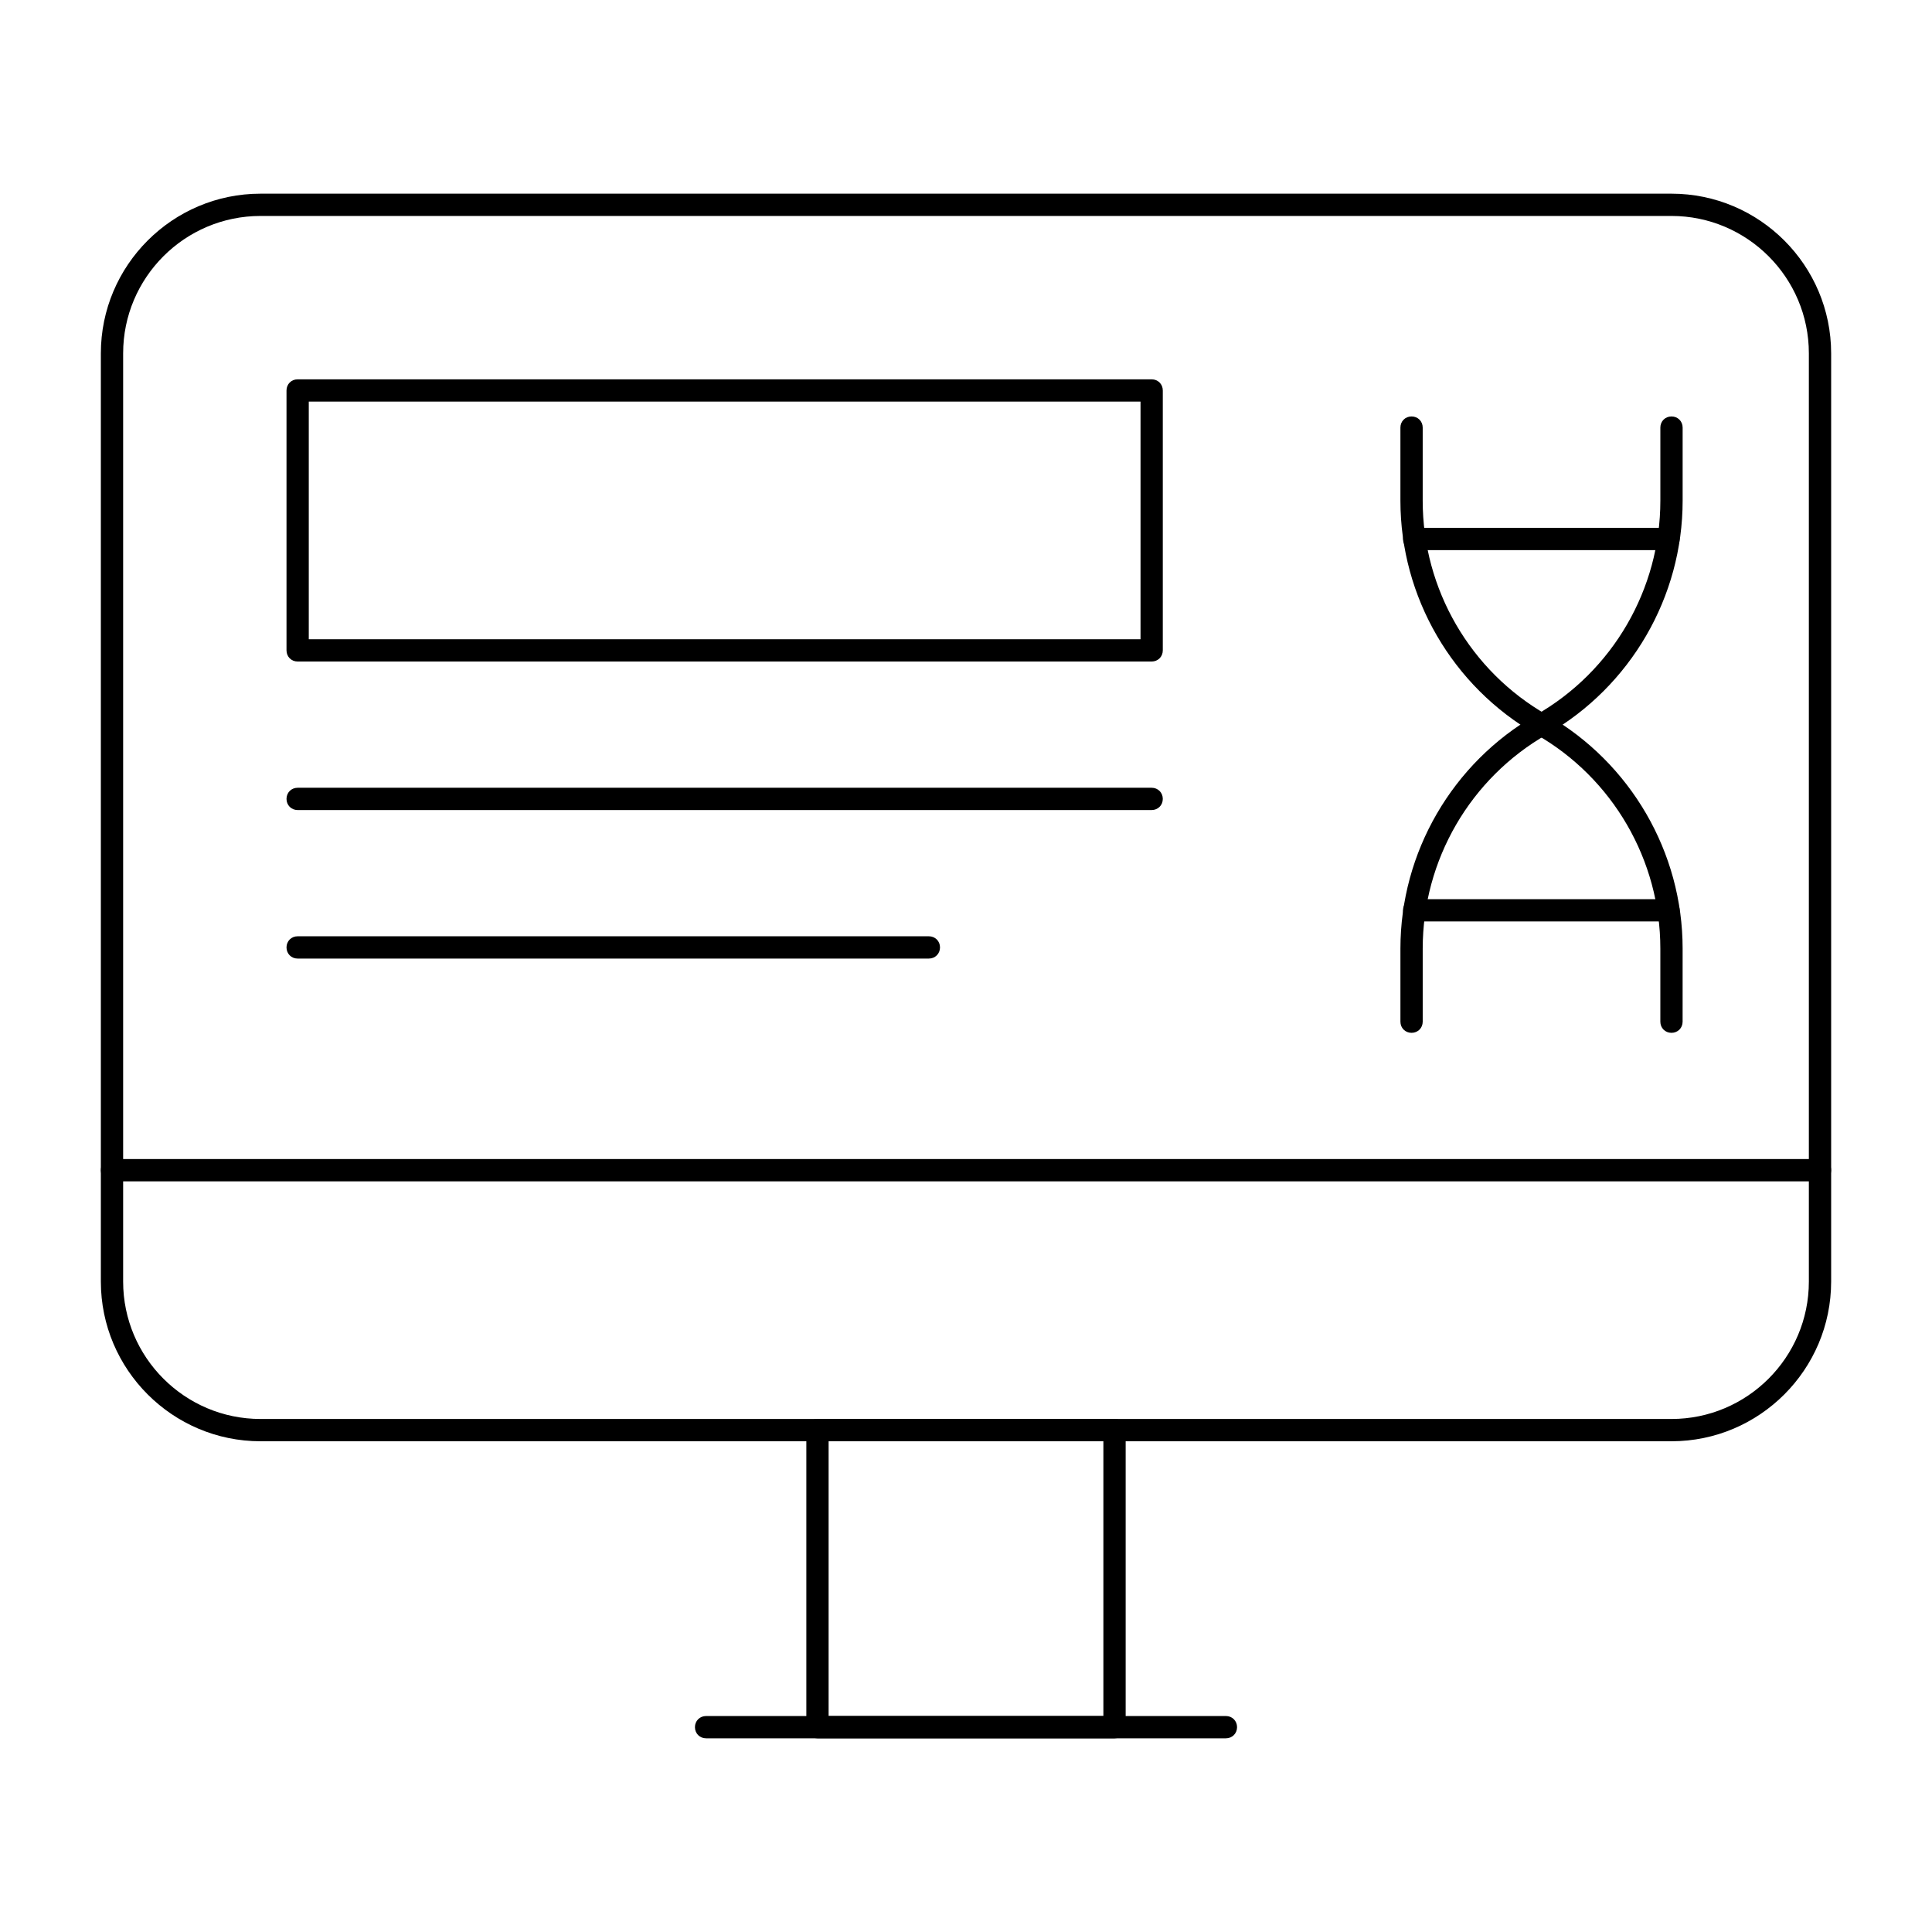
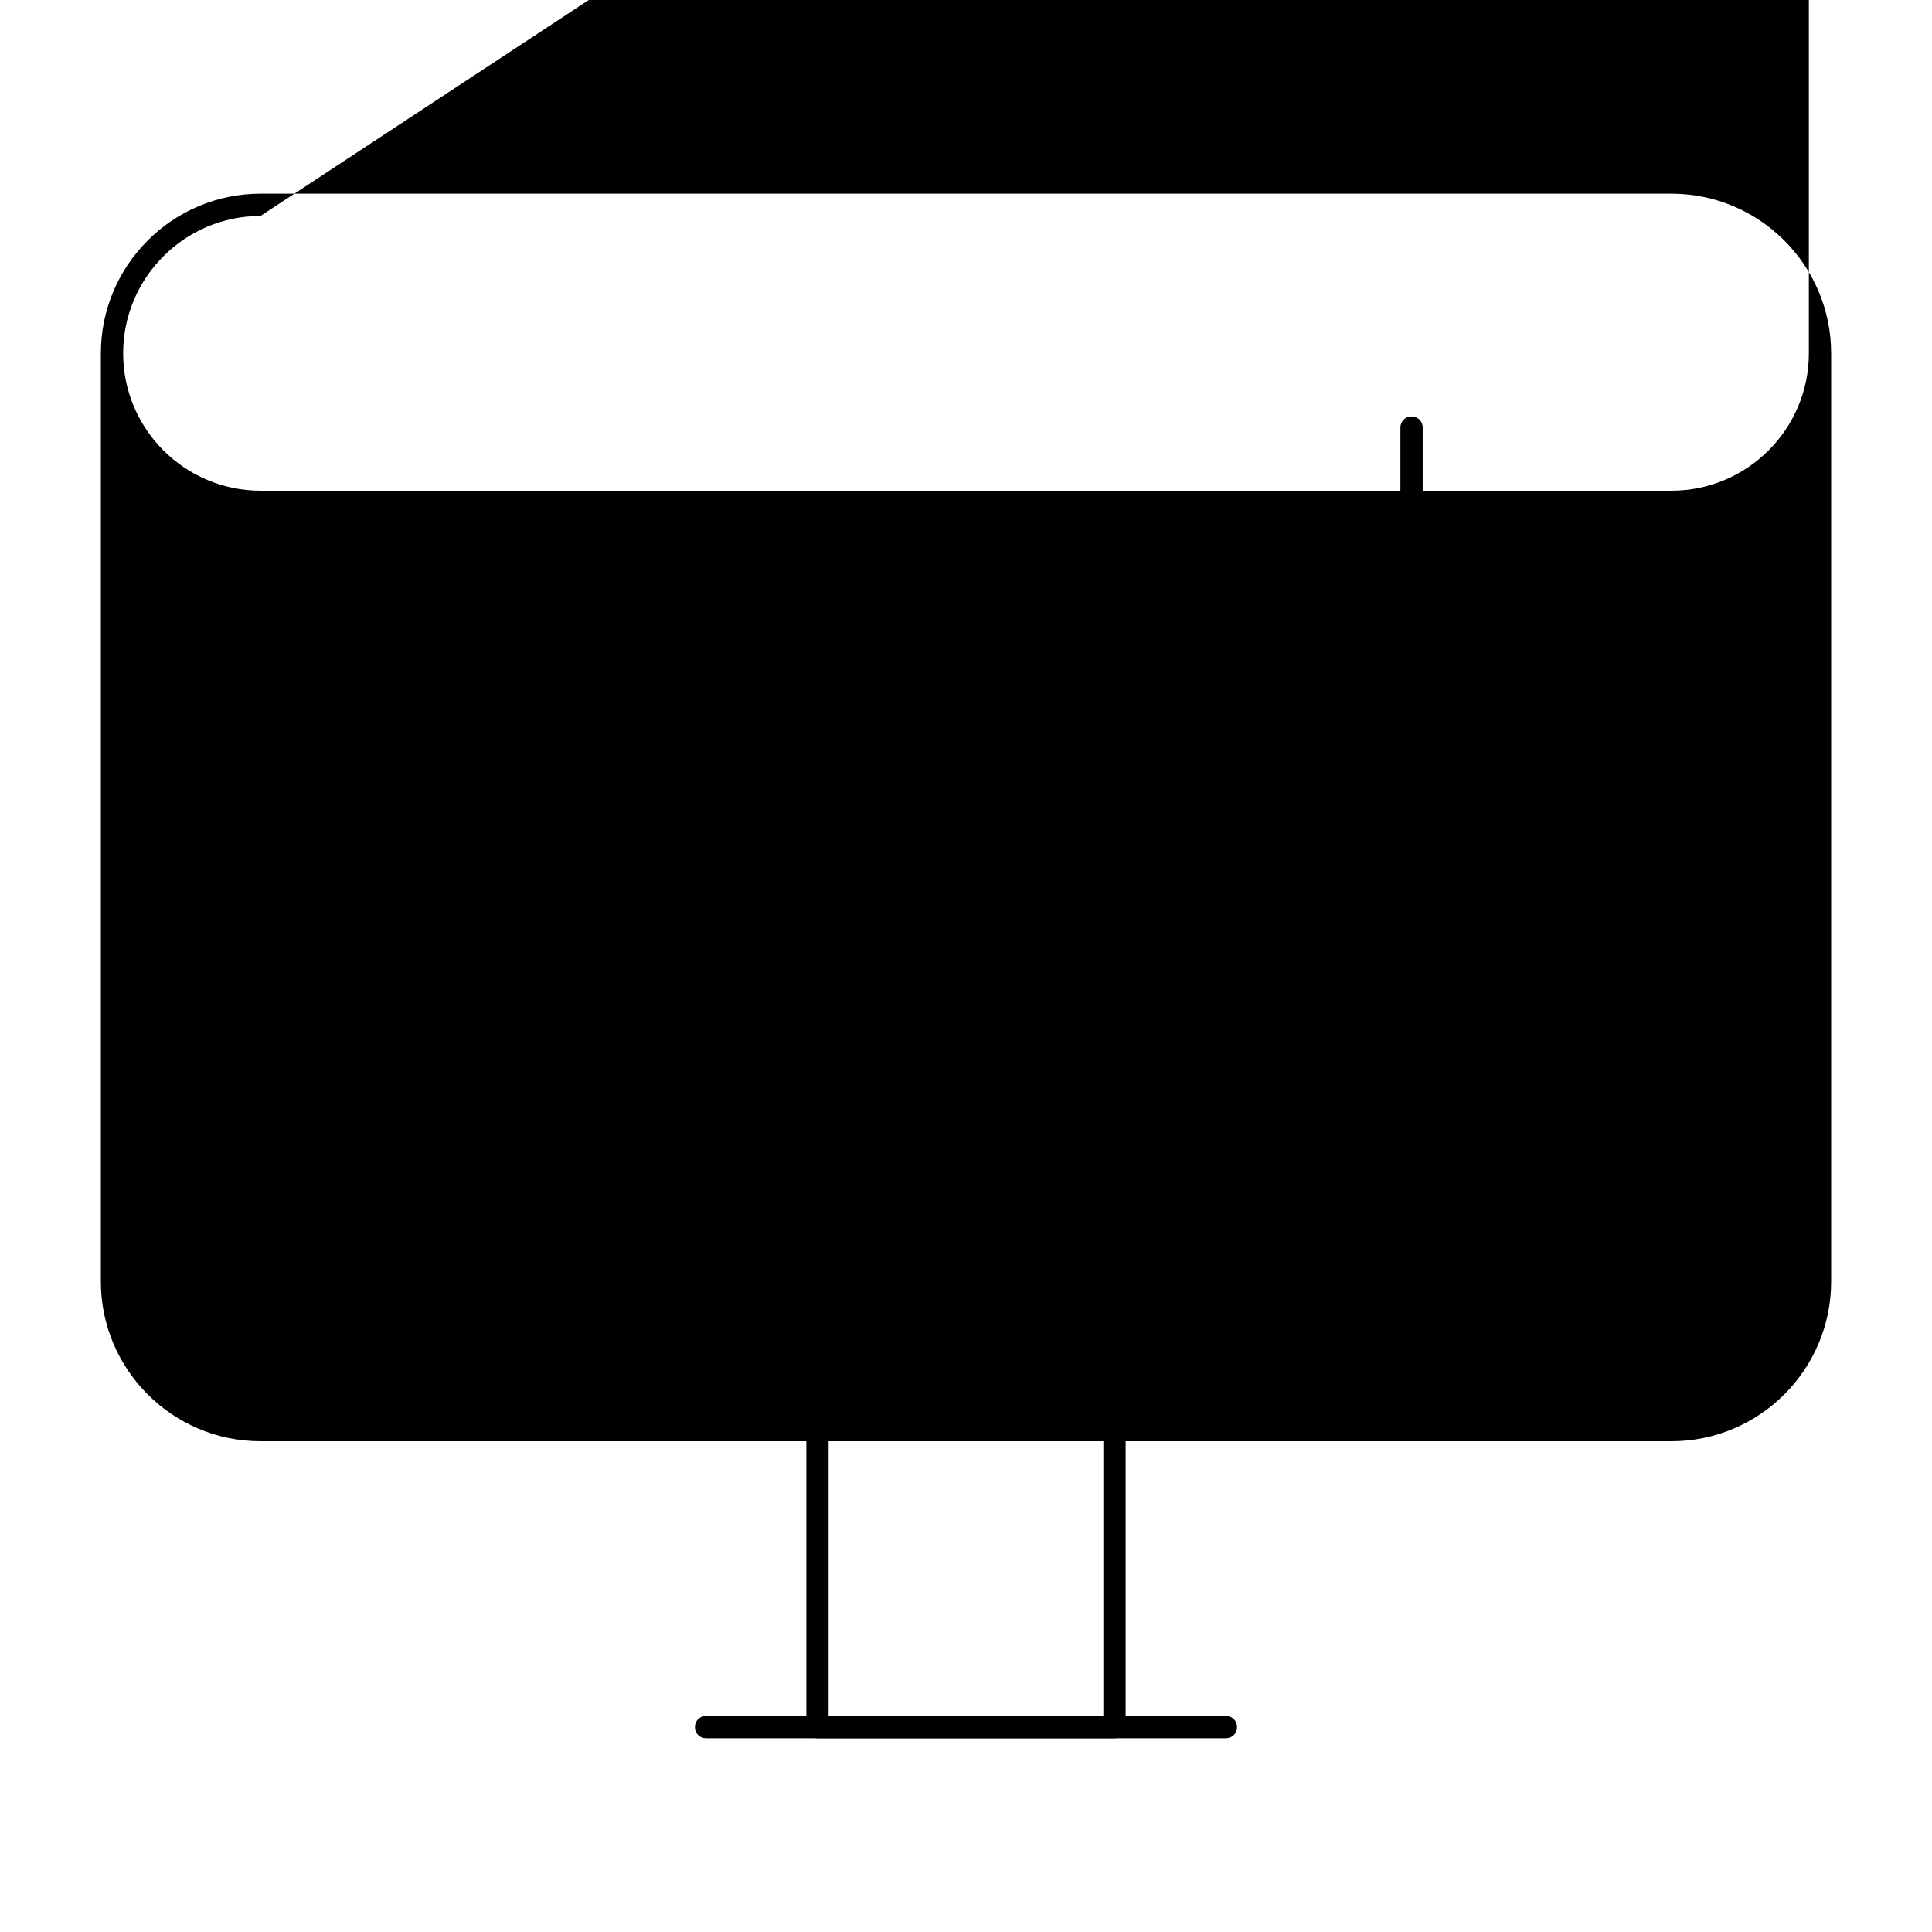
<svg xmlns="http://www.w3.org/2000/svg" fill="#000000" width="800px" height="800px" version="1.1" viewBox="144 144 512 512">
  <g>
-     <path d="m586.96 525.95h-373.92c-23.32 0-42.312-18.992-42.312-42.312v-246c0-23.32 18.992-42.312 42.312-42.312h373.92c23.32 0 42.312 18.992 42.312 42.312v246c-0.004 23.324-18.992 42.312-42.312 42.312zm-373.92-324.72c-20.074 0-36.406 16.336-36.406 36.406v246c0 20.074 16.336 36.406 36.406 36.406h373.92c20.074 0 36.406-16.336 36.406-36.406v-246c0-20.074-16.336-36.406-36.406-36.406z" />
+     <path d="m586.96 525.95h-373.92c-23.32 0-42.312-18.992-42.312-42.312v-246c0-23.32 18.992-42.312 42.312-42.312h373.92c23.32 0 42.312 18.992 42.312 42.312v246c-0.004 23.324-18.992 42.312-42.312 42.312zm-373.92-324.72c-20.074 0-36.406 16.336-36.406 36.406c0 20.074 16.336 36.406 36.406 36.406h373.92c20.074 0 36.406-16.336 36.406-36.406v-246c0-20.074-16.336-36.406-36.406-36.406z" />
    <path d="m439.36 604.67h-78.719c-1.672 0-2.953-1.277-2.953-2.953v-78.719c0-1.672 1.277-2.953 2.953-2.953h78.719c1.672 0 2.953 1.277 2.953 2.953v78.719c0 1.672-1.281 2.953-2.953 2.953zm-75.77-5.906h72.816v-72.816h-72.816z" />
-     <path d="m626.32 457.07h-452.64c-1.672 0-2.953-1.277-2.953-2.953 0-1.672 1.277-2.953 2.953-2.953h452.64c1.672 0 2.953 1.277 2.953 2.953-0.004 1.676-1.281 2.953-2.953 2.953z" />
    <path d="m468.88 604.67h-137.76c-1.672 0-2.953-1.277-2.953-2.953 0-1.672 1.277-2.953 2.953-2.953h137.76c1.672 0 2.953 1.277 2.953 2.953 0 1.672-1.281 2.953-2.953 2.953z" />
-     <path d="m518.08 417.71c-1.672 0-2.953-1.277-2.953-2.953v-19.387c0-25.484 13.777-49.199 35.918-61.895 20.367-11.609 32.965-33.359 32.965-56.777v-19.383c0-1.672 1.277-2.953 2.953-2.953 1.672 0 2.953 1.277 2.953 2.953v19.387c0 25.484-13.777 49.199-35.918 61.895-20.367 11.609-32.965 33.359-32.965 56.777v19.383c0 1.672-1.281 2.953-2.953 2.953z" />
    <path d="m586.96 417.71c-1.672 0-2.953-1.277-2.953-2.953v-19.387c0-23.418-12.594-45.164-32.965-56.777-22.141-12.695-35.918-36.406-35.918-61.895v-19.383c0-1.672 1.277-2.953 2.953-2.953 1.672 0 2.953 1.277 2.953 2.953v19.387c0 23.418 12.594 45.164 32.965 56.777 22.141 12.695 35.918 36.406 35.918 61.895l-0.004 19.383c0 1.672-1.277 2.953-2.949 2.953z" />
-     <path d="m586.17 388.19h-67.402c-1.672 0-2.953-1.277-2.953-2.953 0-1.672 1.277-2.953 2.953-2.953h67.402c1.672 0 2.953 1.277 2.953 2.953 0 1.672-1.281 2.953-2.953 2.953z" />
    <path d="m586.17 289.79h-67.402c-1.672 0-2.953-1.277-2.953-2.953 0-1.672 1.277-2.953 2.953-2.953h67.402c1.672 0 2.953 1.277 2.953 2.953 0 1.676-1.281 2.953-2.953 2.953z" />
-     <path d="m449.2 319.31h-226.32c-1.672 0-2.953-1.277-2.953-2.953v-68.879c0-1.672 1.277-2.953 2.953-2.953h226.32c1.672 0 2.953 1.277 2.953 2.953v68.879c0 1.676-1.281 2.953-2.953 2.953zm-223.37-5.902h220.42v-62.977h-220.42z" />
-     <path d="m449.2 358.67h-226.32c-1.672 0-2.953-1.277-2.953-2.953 0-1.672 1.277-2.953 2.953-2.953h226.32c1.672 0 2.953 1.277 2.953 2.953 0 1.672-1.281 2.953-2.953 2.953z" />
    <path d="m390.16 398.03h-167.28c-1.672 0-2.953-1.277-2.953-2.953 0-1.672 1.277-2.953 2.953-2.953h167.28c1.672 0 2.953 1.277 2.953 2.953-0.004 1.672-1.281 2.953-2.953 2.953z" />
  </g>
</svg>